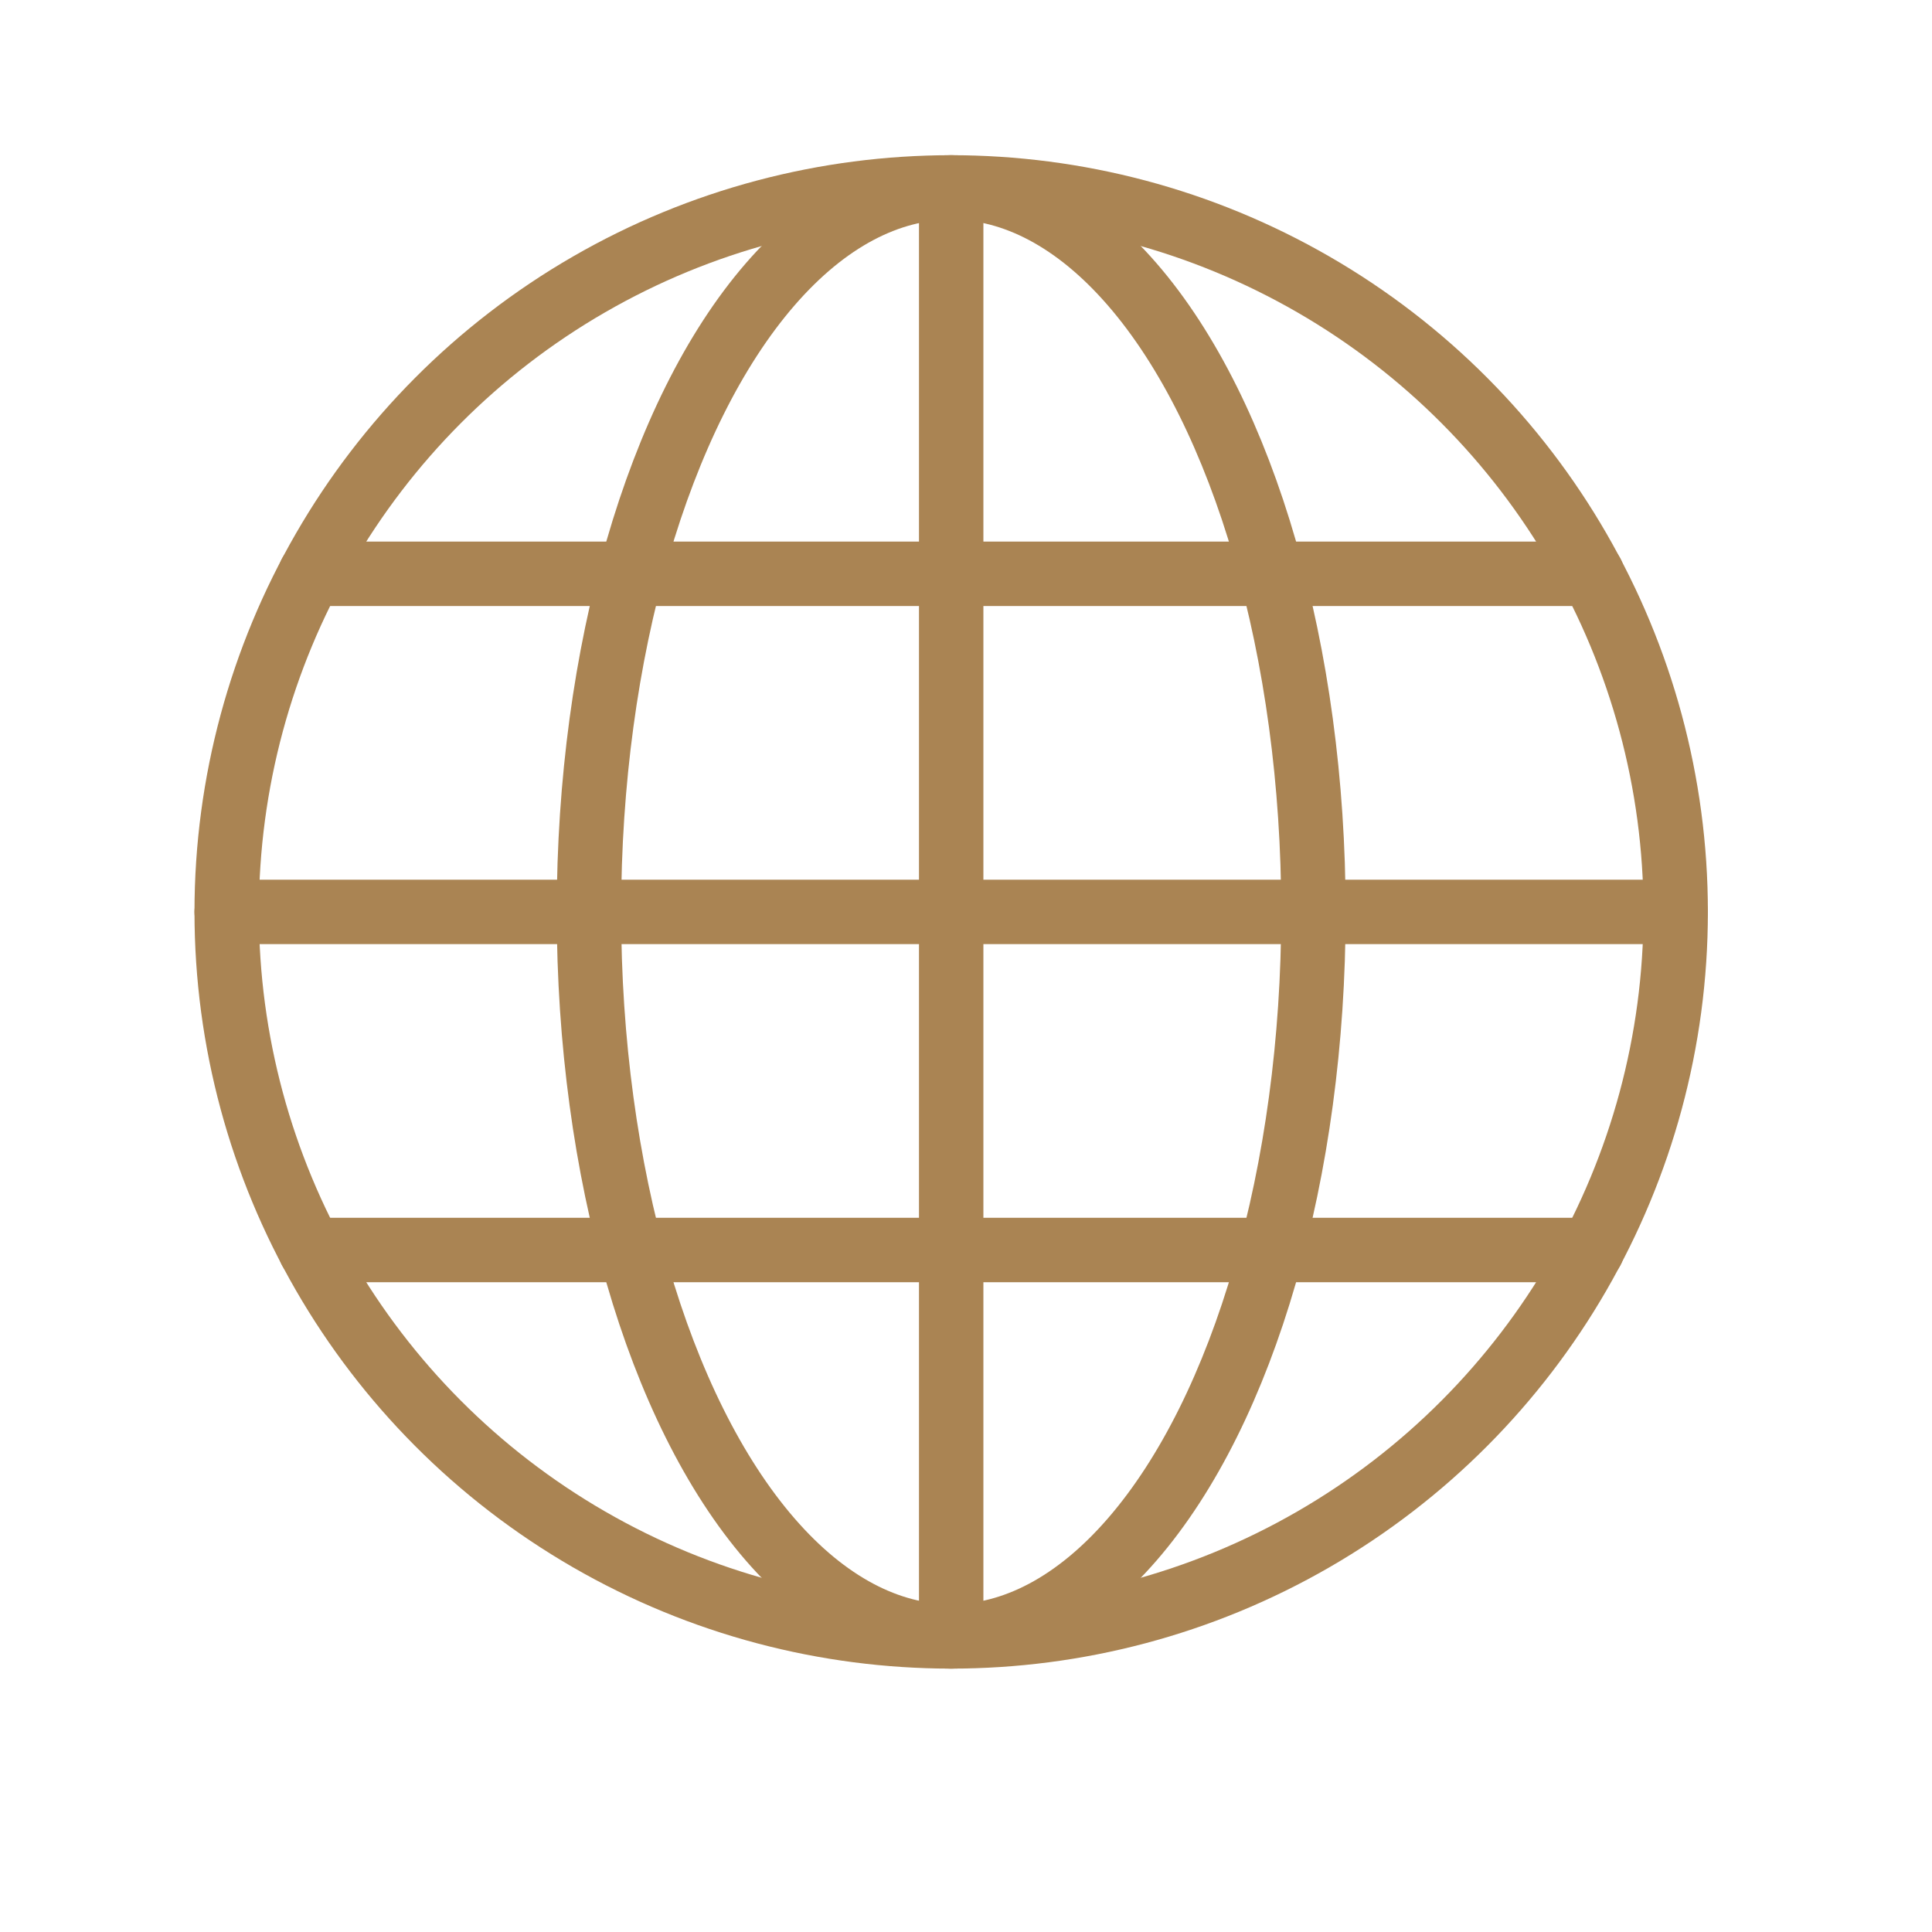
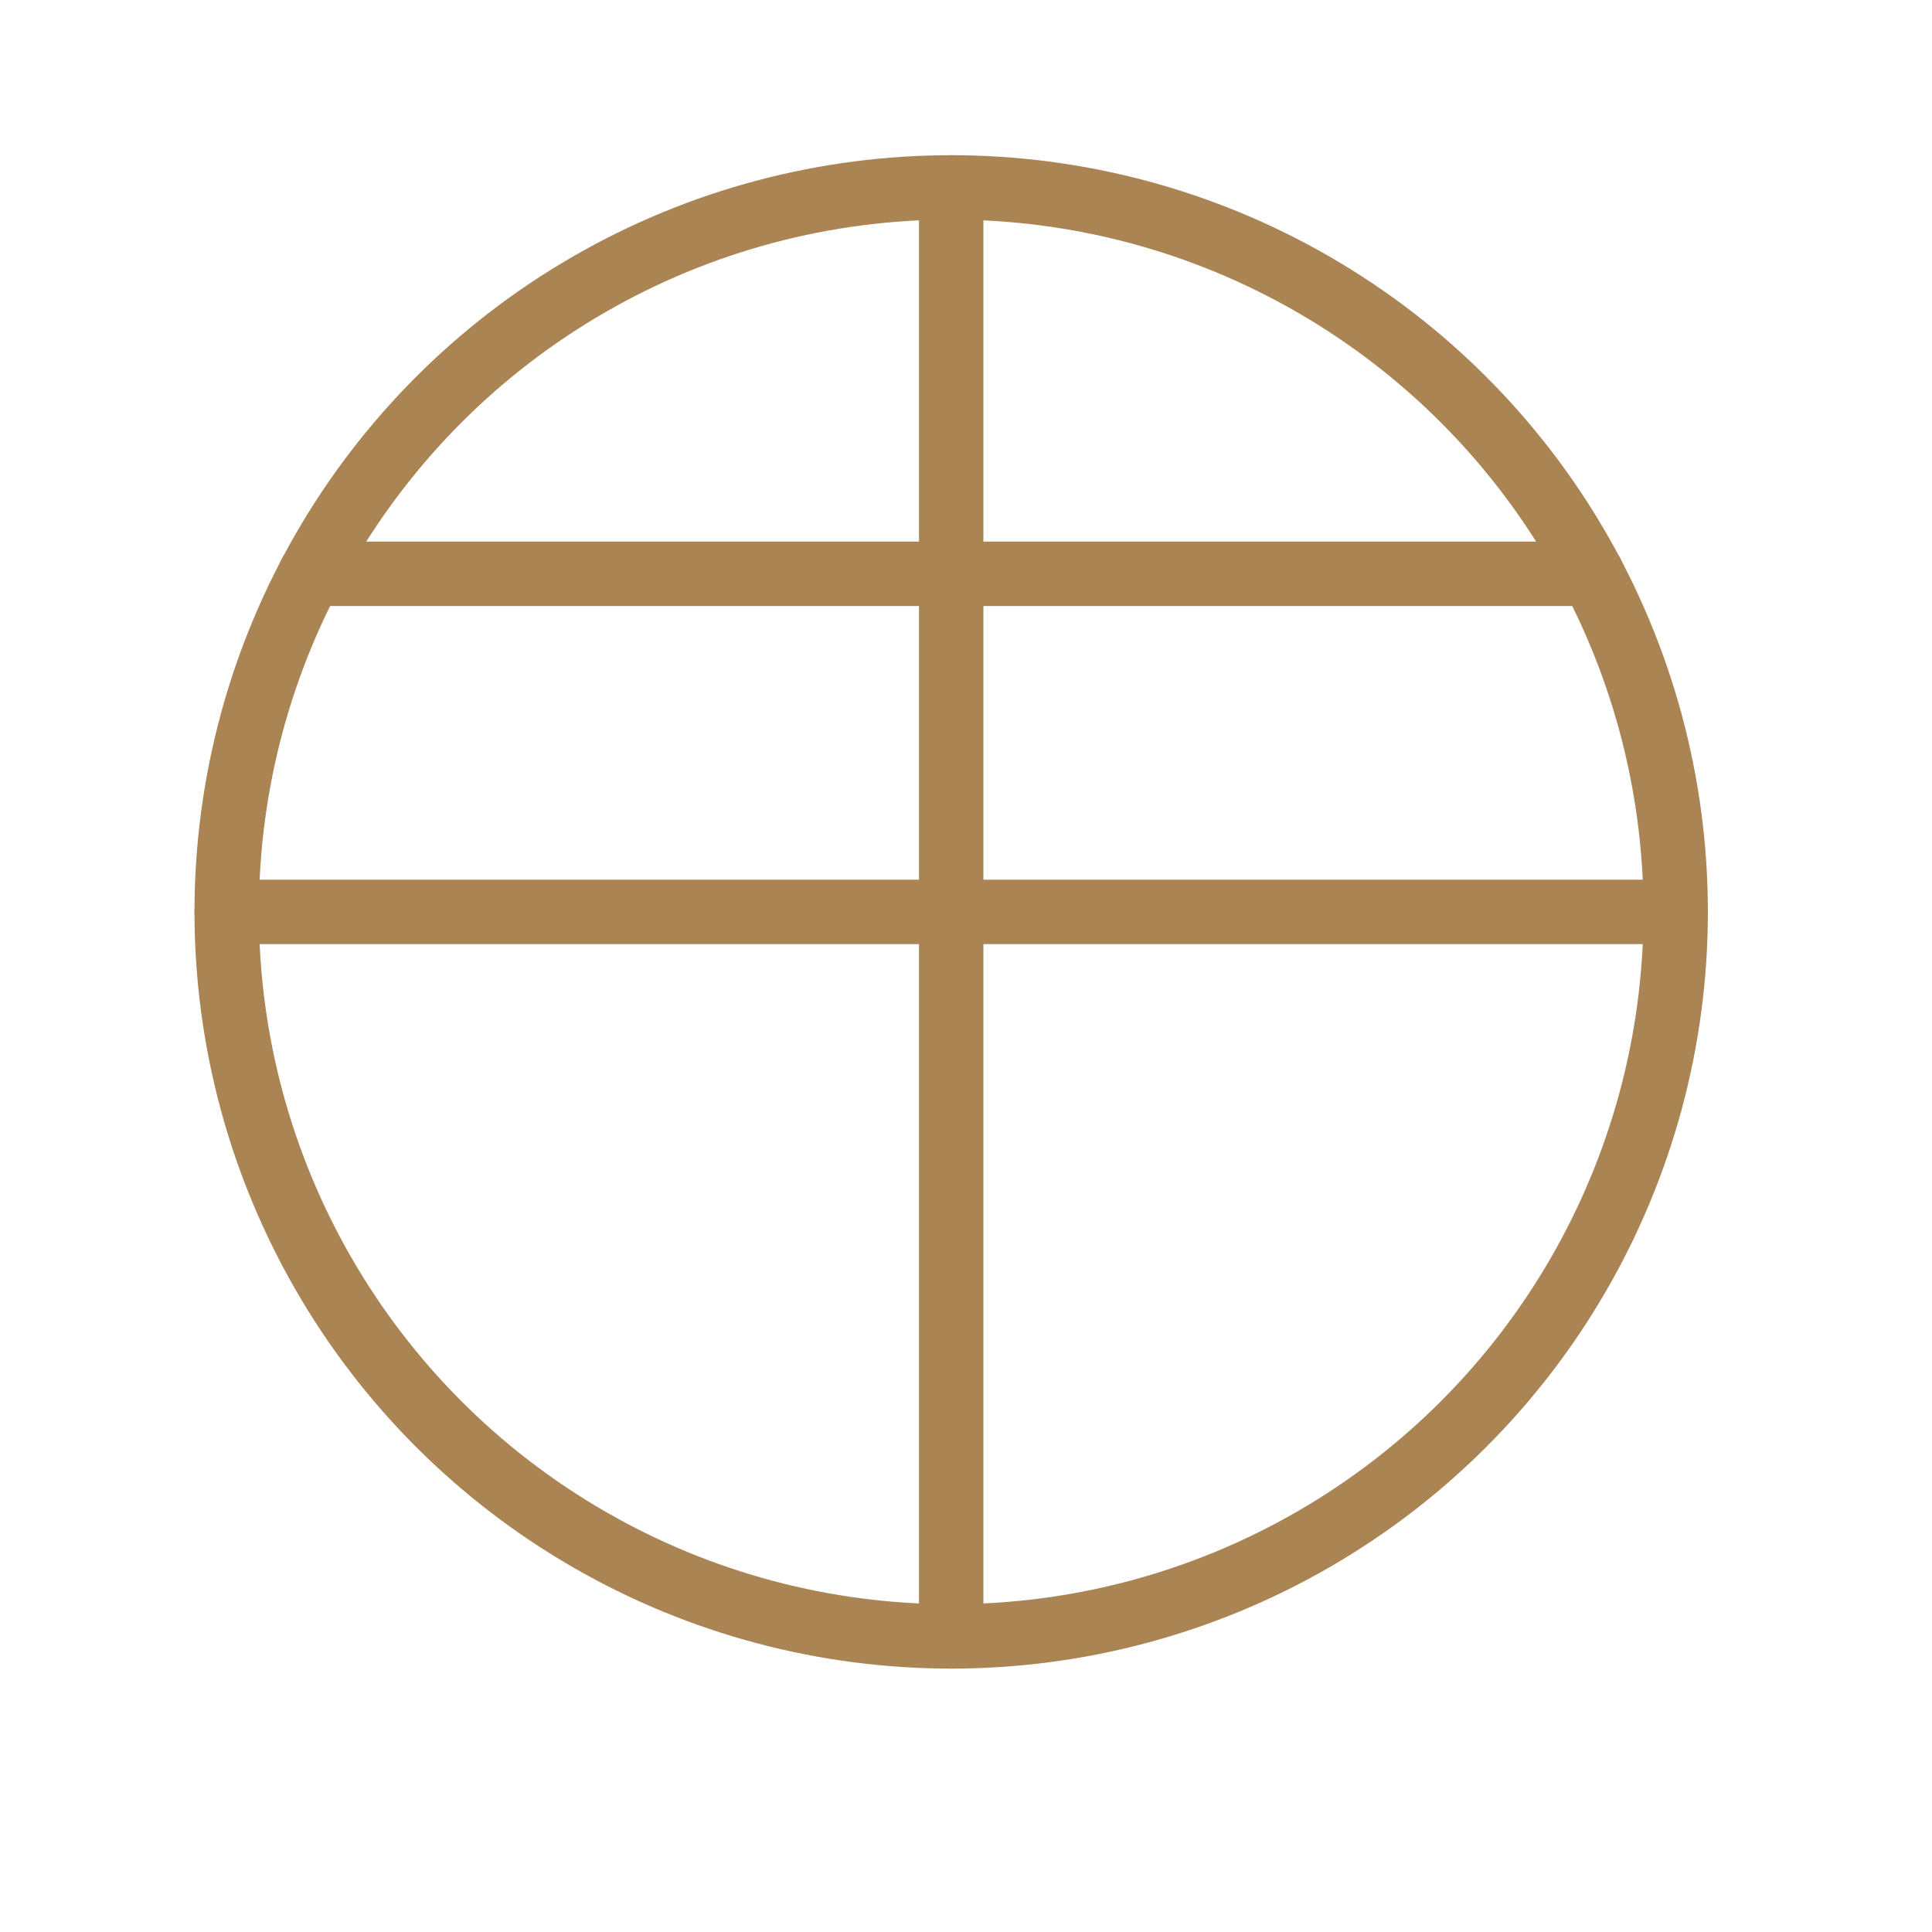
<svg xmlns="http://www.w3.org/2000/svg" id="Warstwa_1" data-name="Warstwa 1" viewBox="0 0 300 300">
  <defs>
    <style> .cls-1 { fill: none; stroke: #aa8453; stroke-linecap: round; stroke-linejoin: round; stroke-width: 10px; } </style>
  </defs>
  <circle class="cls-1" cx="147.7" cy="141.6" r="112.5" />
  <line class="cls-1" x1="260.2" y1="141.6" x2="35.2" y2="141.6" />
  <line class="cls-1" x1="147.7" y1="29.1" x2="147.7" y2="254.1" />
-   <ellipse class="cls-1" cx="147.7" cy="141.6" rx="56.25" ry="112.5" />
  <line class="cls-1" x1="247.22" y1="89.1" x2="48.19" y2="89.1" />
-   <line class="cls-1" x1="247.22" y1="194.1" x2="48.19" y2="194.1" />
</svg>